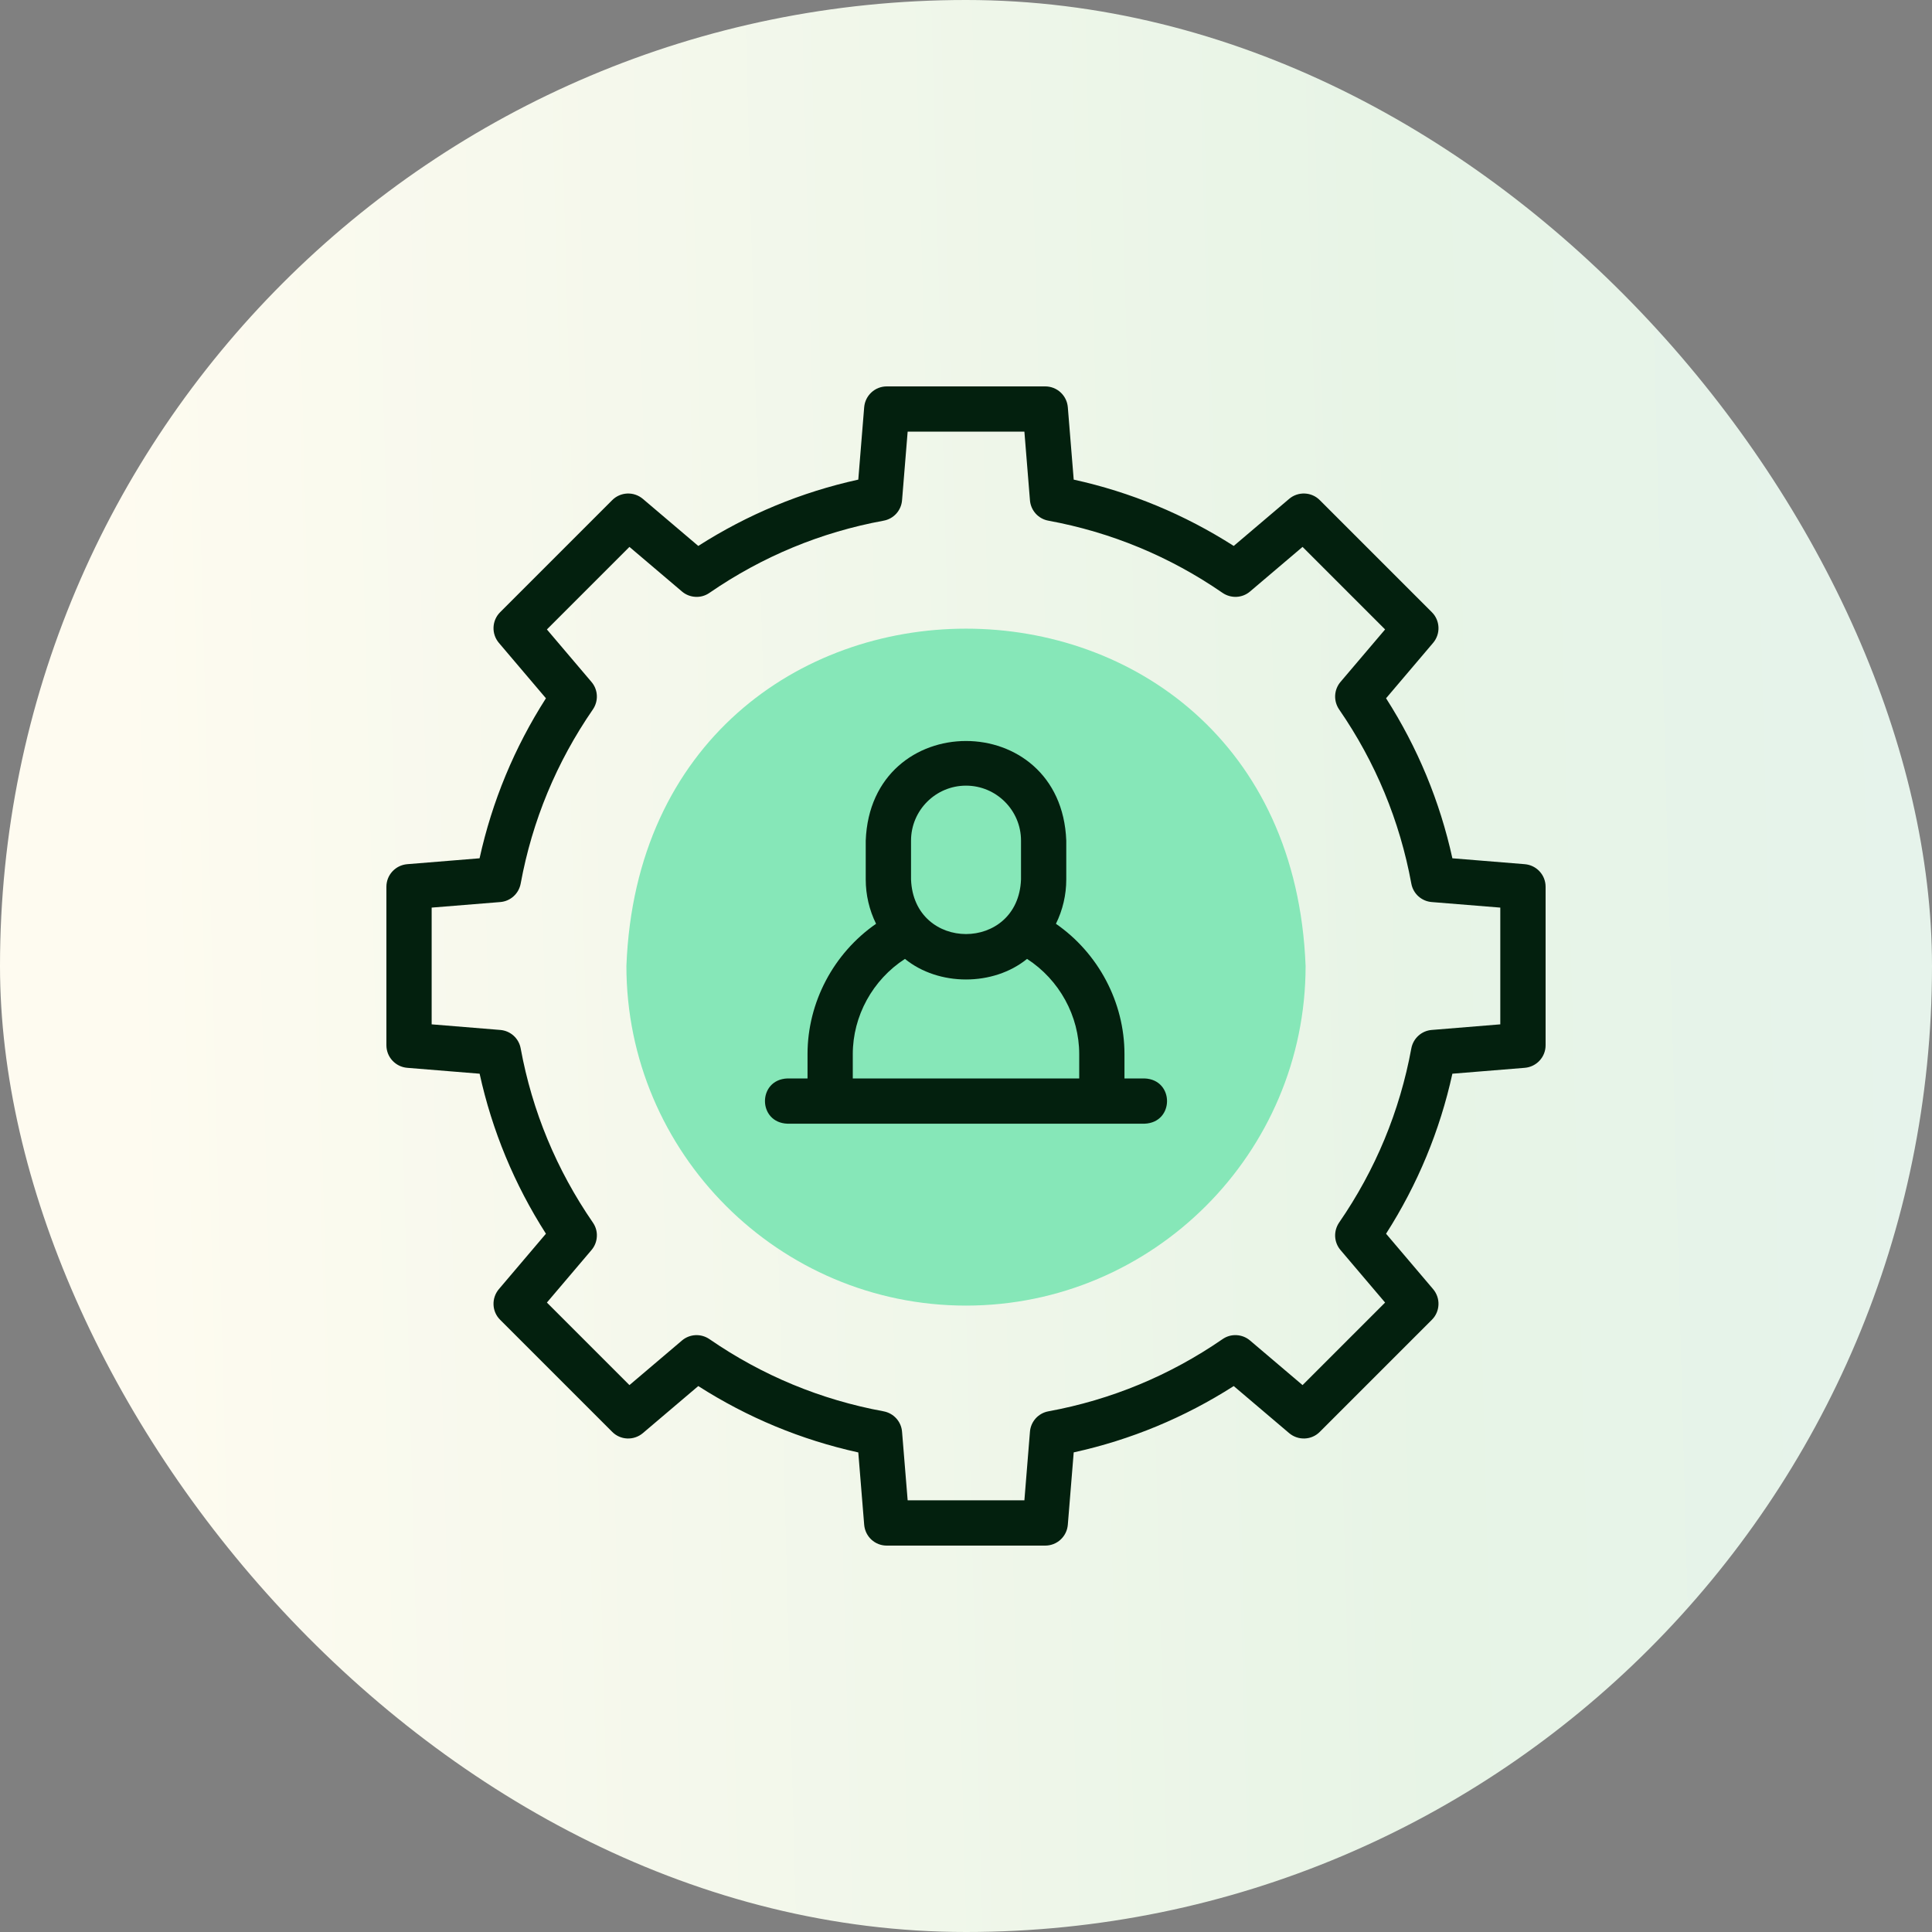
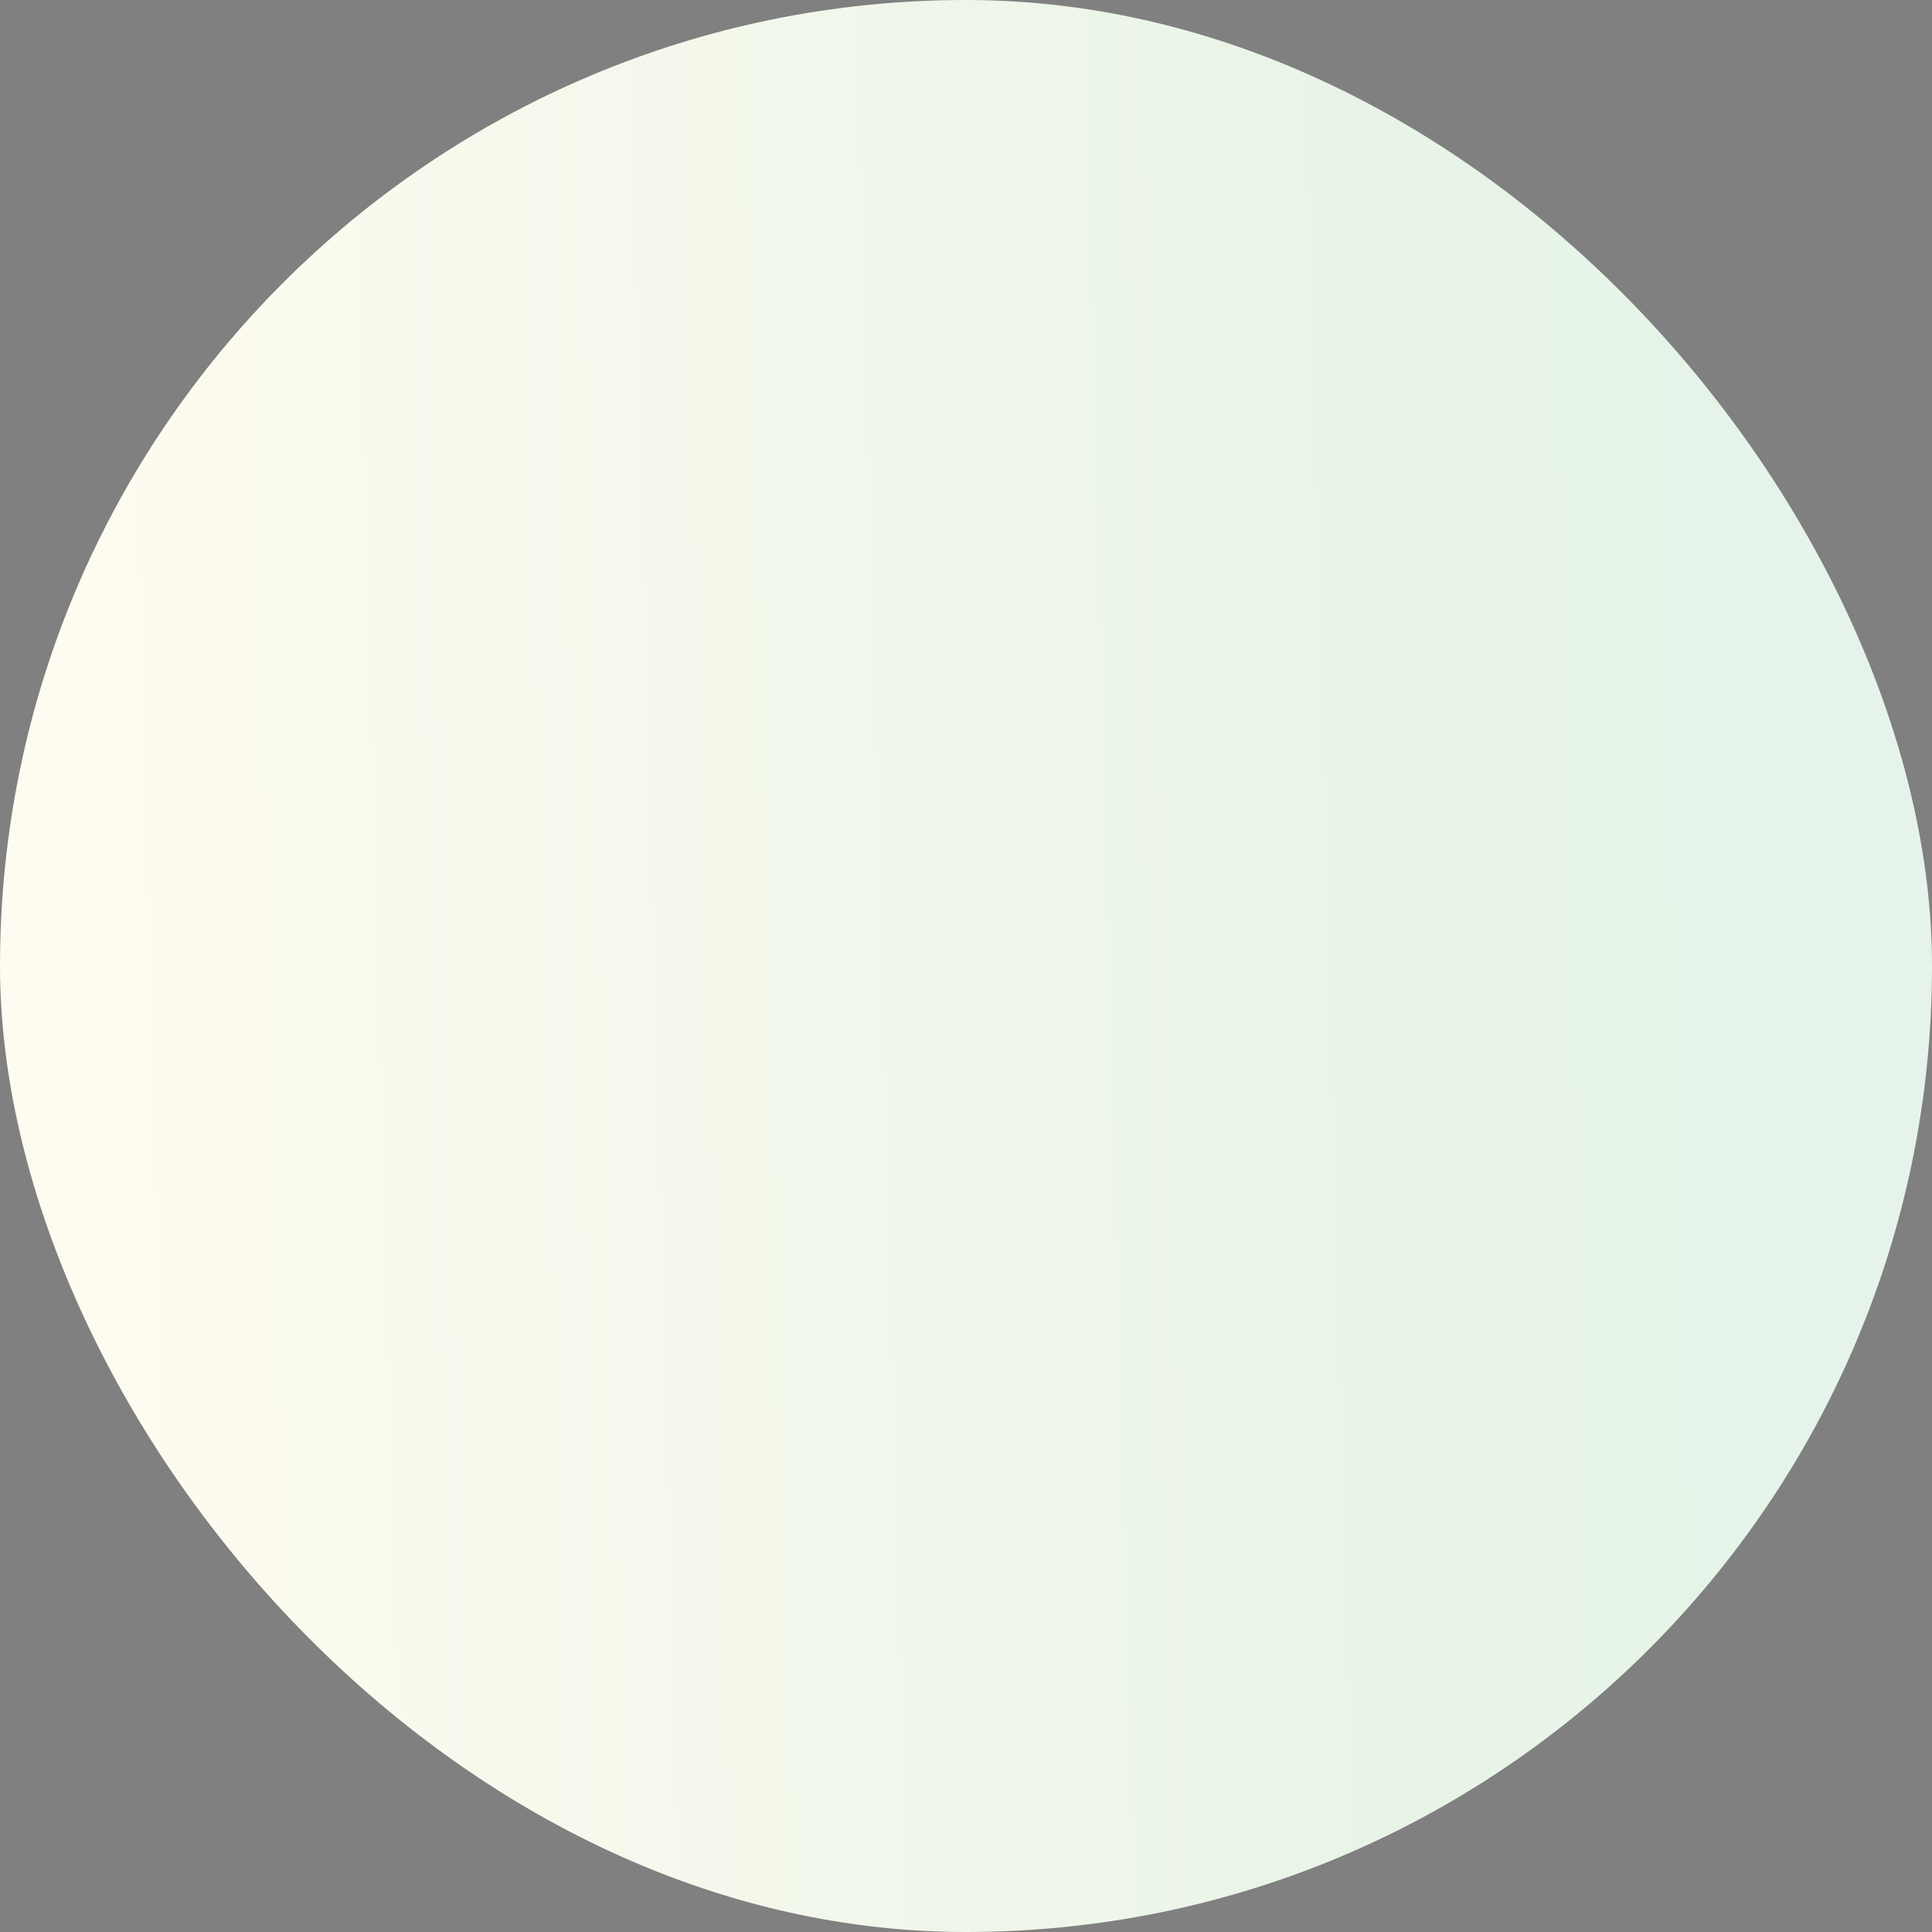
<svg xmlns="http://www.w3.org/2000/svg" width="40" height="40" viewBox="0 0 40 40" fill="none">
  <rect x="0" y="0" width="40" height="40" fill="#808080" stroke="none" />
  <rect width="40" height="40" rx="20" fill="url(#paint0_linear_1703_20905)" />
  <g clip-path="url(#clip0_1703_20905)">
-     <path fill-rule="evenodd" clip-rule="evenodd" d="M20 27.031C23.873 27.031 27.031 23.873 27.031 20C26.672 10.686 13.327 10.689 12.969 20C12.969 23.873 16.127 27.031 20 27.031Z" fill="#86E7B8" />
+     <path fill-rule="evenodd" clip-rule="evenodd" d="M20 27.031C26.672 10.686 13.327 10.689 12.969 20C12.969 23.873 16.127 27.031 20 27.031Z" fill="#86E7B8" />
    <path d="M31.569 17.892L30.07 17.77C29.811 16.59 29.35 15.478 28.697 14.457L29.671 13.31C29.747 13.22 29.787 13.105 29.782 12.987C29.777 12.87 29.729 12.758 29.645 12.675L27.325 10.355C27.242 10.271 27.13 10.222 27.013 10.218C26.895 10.213 26.78 10.252 26.69 10.329L25.543 11.303C24.522 10.65 23.41 10.189 22.23 9.93L22.108 8.431C22.098 8.313 22.045 8.204 21.958 8.124C21.872 8.044 21.758 8 21.641 8H18.359C18.242 8 18.128 8.044 18.042 8.124C17.955 8.204 17.902 8.313 17.892 8.431L17.77 9.93C16.59 10.189 15.478 10.65 14.457 11.303L13.31 10.329C13.22 10.253 13.105 10.213 12.987 10.218C12.87 10.223 12.758 10.271 12.675 10.355L10.355 12.675C10.271 12.758 10.223 12.87 10.218 12.987C10.213 13.105 10.253 13.22 10.329 13.31L11.303 14.457C10.65 15.478 10.189 16.59 9.929 17.77L8.431 17.892C8.313 17.902 8.204 17.955 8.124 18.042C8.044 18.128 8 18.242 8 18.359V21.641C8 21.758 8.044 21.872 8.124 21.958C8.204 22.045 8.313 22.098 8.431 22.108L9.93 22.23C10.189 23.41 10.65 24.522 11.303 25.543L10.329 26.69C10.253 26.78 10.213 26.895 10.218 27.013C10.222 27.13 10.271 27.242 10.355 27.325L12.675 29.645C12.758 29.729 12.87 29.778 12.987 29.782C13.105 29.787 13.22 29.747 13.31 29.671L14.457 28.697C15.478 29.35 16.59 29.811 17.77 30.071L17.892 31.569C17.902 31.687 17.955 31.796 18.041 31.876C18.128 31.956 18.241 32 18.359 32H21.64C21.758 32 21.872 31.956 21.958 31.876C22.045 31.796 22.098 31.687 22.108 31.569L22.23 30.07C23.41 29.811 24.521 29.35 25.543 28.697L26.69 29.671C26.78 29.747 26.895 29.787 27.013 29.782C27.13 29.778 27.242 29.729 27.325 29.645L29.645 27.325C29.729 27.242 29.777 27.131 29.782 27.013C29.787 26.895 29.747 26.78 29.671 26.69L28.697 25.543C29.35 24.522 29.811 23.41 30.07 22.23L31.569 22.108C31.686 22.098 31.796 22.045 31.876 21.958C31.956 21.872 32 21.758 32 21.641V18.36C32 18.242 31.956 18.128 31.876 18.042C31.796 17.955 31.687 17.902 31.569 17.892ZM31.062 21.208L29.643 21.324C29.54 21.332 29.443 21.374 29.367 21.443C29.29 21.512 29.239 21.605 29.22 21.706C28.981 23.006 28.478 24.22 27.725 25.312C27.667 25.397 27.638 25.499 27.643 25.602C27.648 25.704 27.687 25.803 27.754 25.881L28.677 26.968L26.968 28.677L25.881 27.754C25.803 27.687 25.704 27.648 25.602 27.643C25.498 27.637 25.397 27.666 25.312 27.725C24.219 28.478 23.006 28.981 21.706 29.22C21.605 29.238 21.512 29.29 21.443 29.366C21.374 29.443 21.332 29.54 21.324 29.643L21.209 31.062H18.792L18.676 29.643C18.668 29.54 18.626 29.443 18.557 29.367C18.488 29.29 18.395 29.239 18.294 29.22C16.994 28.981 15.78 28.478 14.688 27.725C14.603 27.667 14.502 27.638 14.399 27.643C14.296 27.648 14.197 27.687 14.119 27.754L13.032 28.677L11.323 26.968L12.246 25.881C12.313 25.803 12.352 25.704 12.357 25.601C12.363 25.498 12.334 25.397 12.275 25.312C11.522 24.219 11.019 23.006 10.78 21.706C10.762 21.605 10.71 21.512 10.634 21.443C10.557 21.374 10.46 21.332 10.357 21.324L8.937 21.208V18.791L10.357 18.676C10.46 18.668 10.557 18.626 10.633 18.557C10.71 18.488 10.761 18.395 10.78 18.294C11.019 16.993 11.522 15.78 12.275 14.688C12.333 14.603 12.362 14.501 12.357 14.399C12.352 14.296 12.313 14.197 12.246 14.119L11.323 13.032L13.032 11.323L14.119 12.246C14.197 12.313 14.296 12.352 14.399 12.357C14.502 12.363 14.603 12.334 14.688 12.275C15.781 11.522 16.994 11.019 18.294 10.78C18.395 10.762 18.488 10.71 18.557 10.634C18.626 10.557 18.668 10.46 18.676 10.357L18.792 8.937H21.209L21.324 10.357C21.332 10.46 21.374 10.557 21.443 10.634C21.512 10.71 21.605 10.762 21.706 10.78C23.006 11.019 24.22 11.522 25.312 12.275C25.397 12.333 25.499 12.362 25.602 12.357C25.704 12.352 25.803 12.313 25.881 12.246L26.968 11.323L28.677 13.032L27.754 14.118C27.687 14.197 27.648 14.295 27.643 14.398C27.638 14.501 27.667 14.603 27.725 14.688C28.478 15.78 28.981 16.994 29.22 18.294C29.238 18.395 29.29 18.488 29.366 18.557C29.443 18.626 29.54 18.668 29.643 18.676L31.062 18.791L31.062 21.208Z" fill="#03200E" />
-     <path d="M23.696 22.328H23.281V21.824C23.281 20.753 22.742 19.736 21.862 19.126C22.003 18.84 22.076 18.526 22.076 18.208V17.404C21.971 14.653 18.028 14.655 17.924 17.404V18.208C17.924 18.526 17.997 18.84 18.138 19.126C17.258 19.736 16.719 20.753 16.719 21.824V22.328H16.304C15.682 22.351 15.683 23.242 16.304 23.265H23.696C24.318 23.242 24.317 22.351 23.696 22.328ZM18.862 17.404C18.862 16.777 19.372 16.266 20 16.266H20C20.628 16.266 21.139 16.777 21.139 17.404V18.208C21.081 19.716 18.919 19.715 18.862 18.208V17.404ZM17.656 21.824C17.656 21.034 18.068 20.285 18.736 19.853C19.434 20.421 20.566 20.421 21.264 19.853C21.932 20.285 22.344 21.034 22.344 21.824V22.328H17.656V21.824Z" fill="#03200E" />
  </g>
  <defs>
    <linearGradient id="paint0_linear_1703_20905" x1="40" y1="29.818" x2="2.746" y2="30.806" gradientUnits="userSpaceOnUse">
      <stop stop-color="#E6F3EB" />
      <stop offset="0.276" stop-color="#E7F4E6" />
      <stop offset="1" stop-color="#FEFBF0" />
    </linearGradient>
    <clipPath id="clip0_1703_20905">
-       <rect width="24" height="24" fill="white" transform="translate(8 8)" />
-     </clipPath>
+       </clipPath>
  </defs>
</svg>